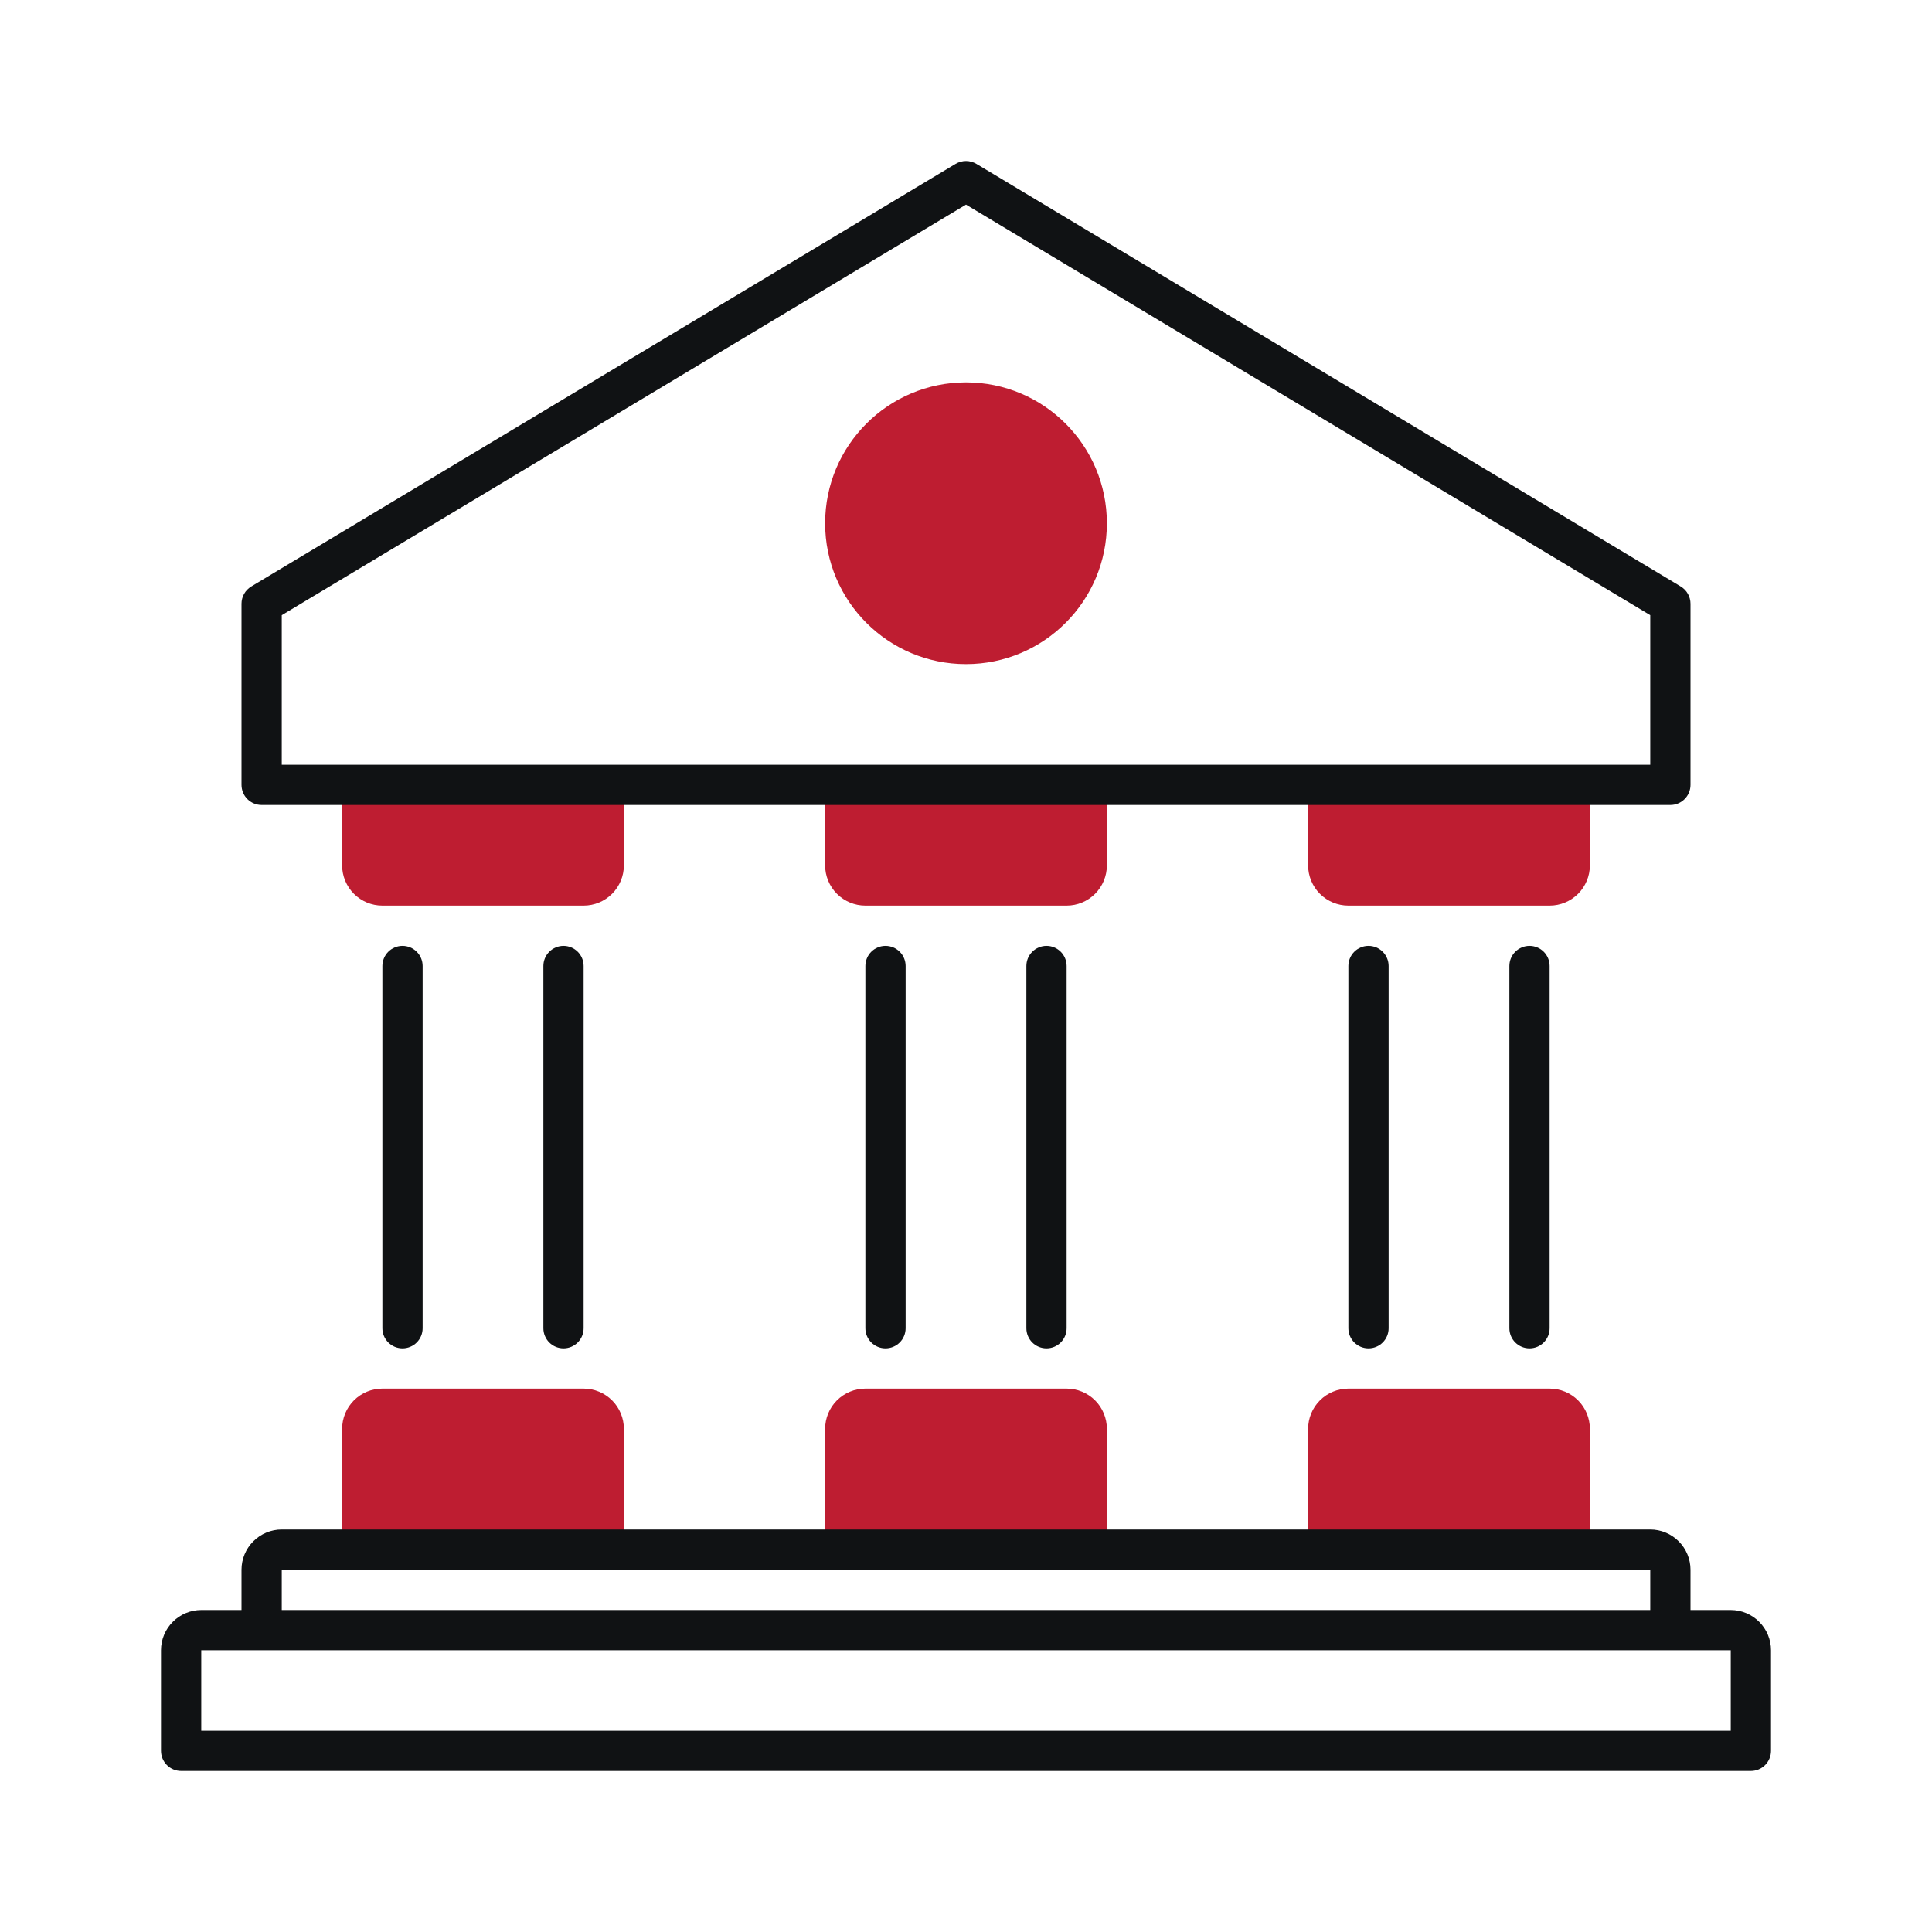
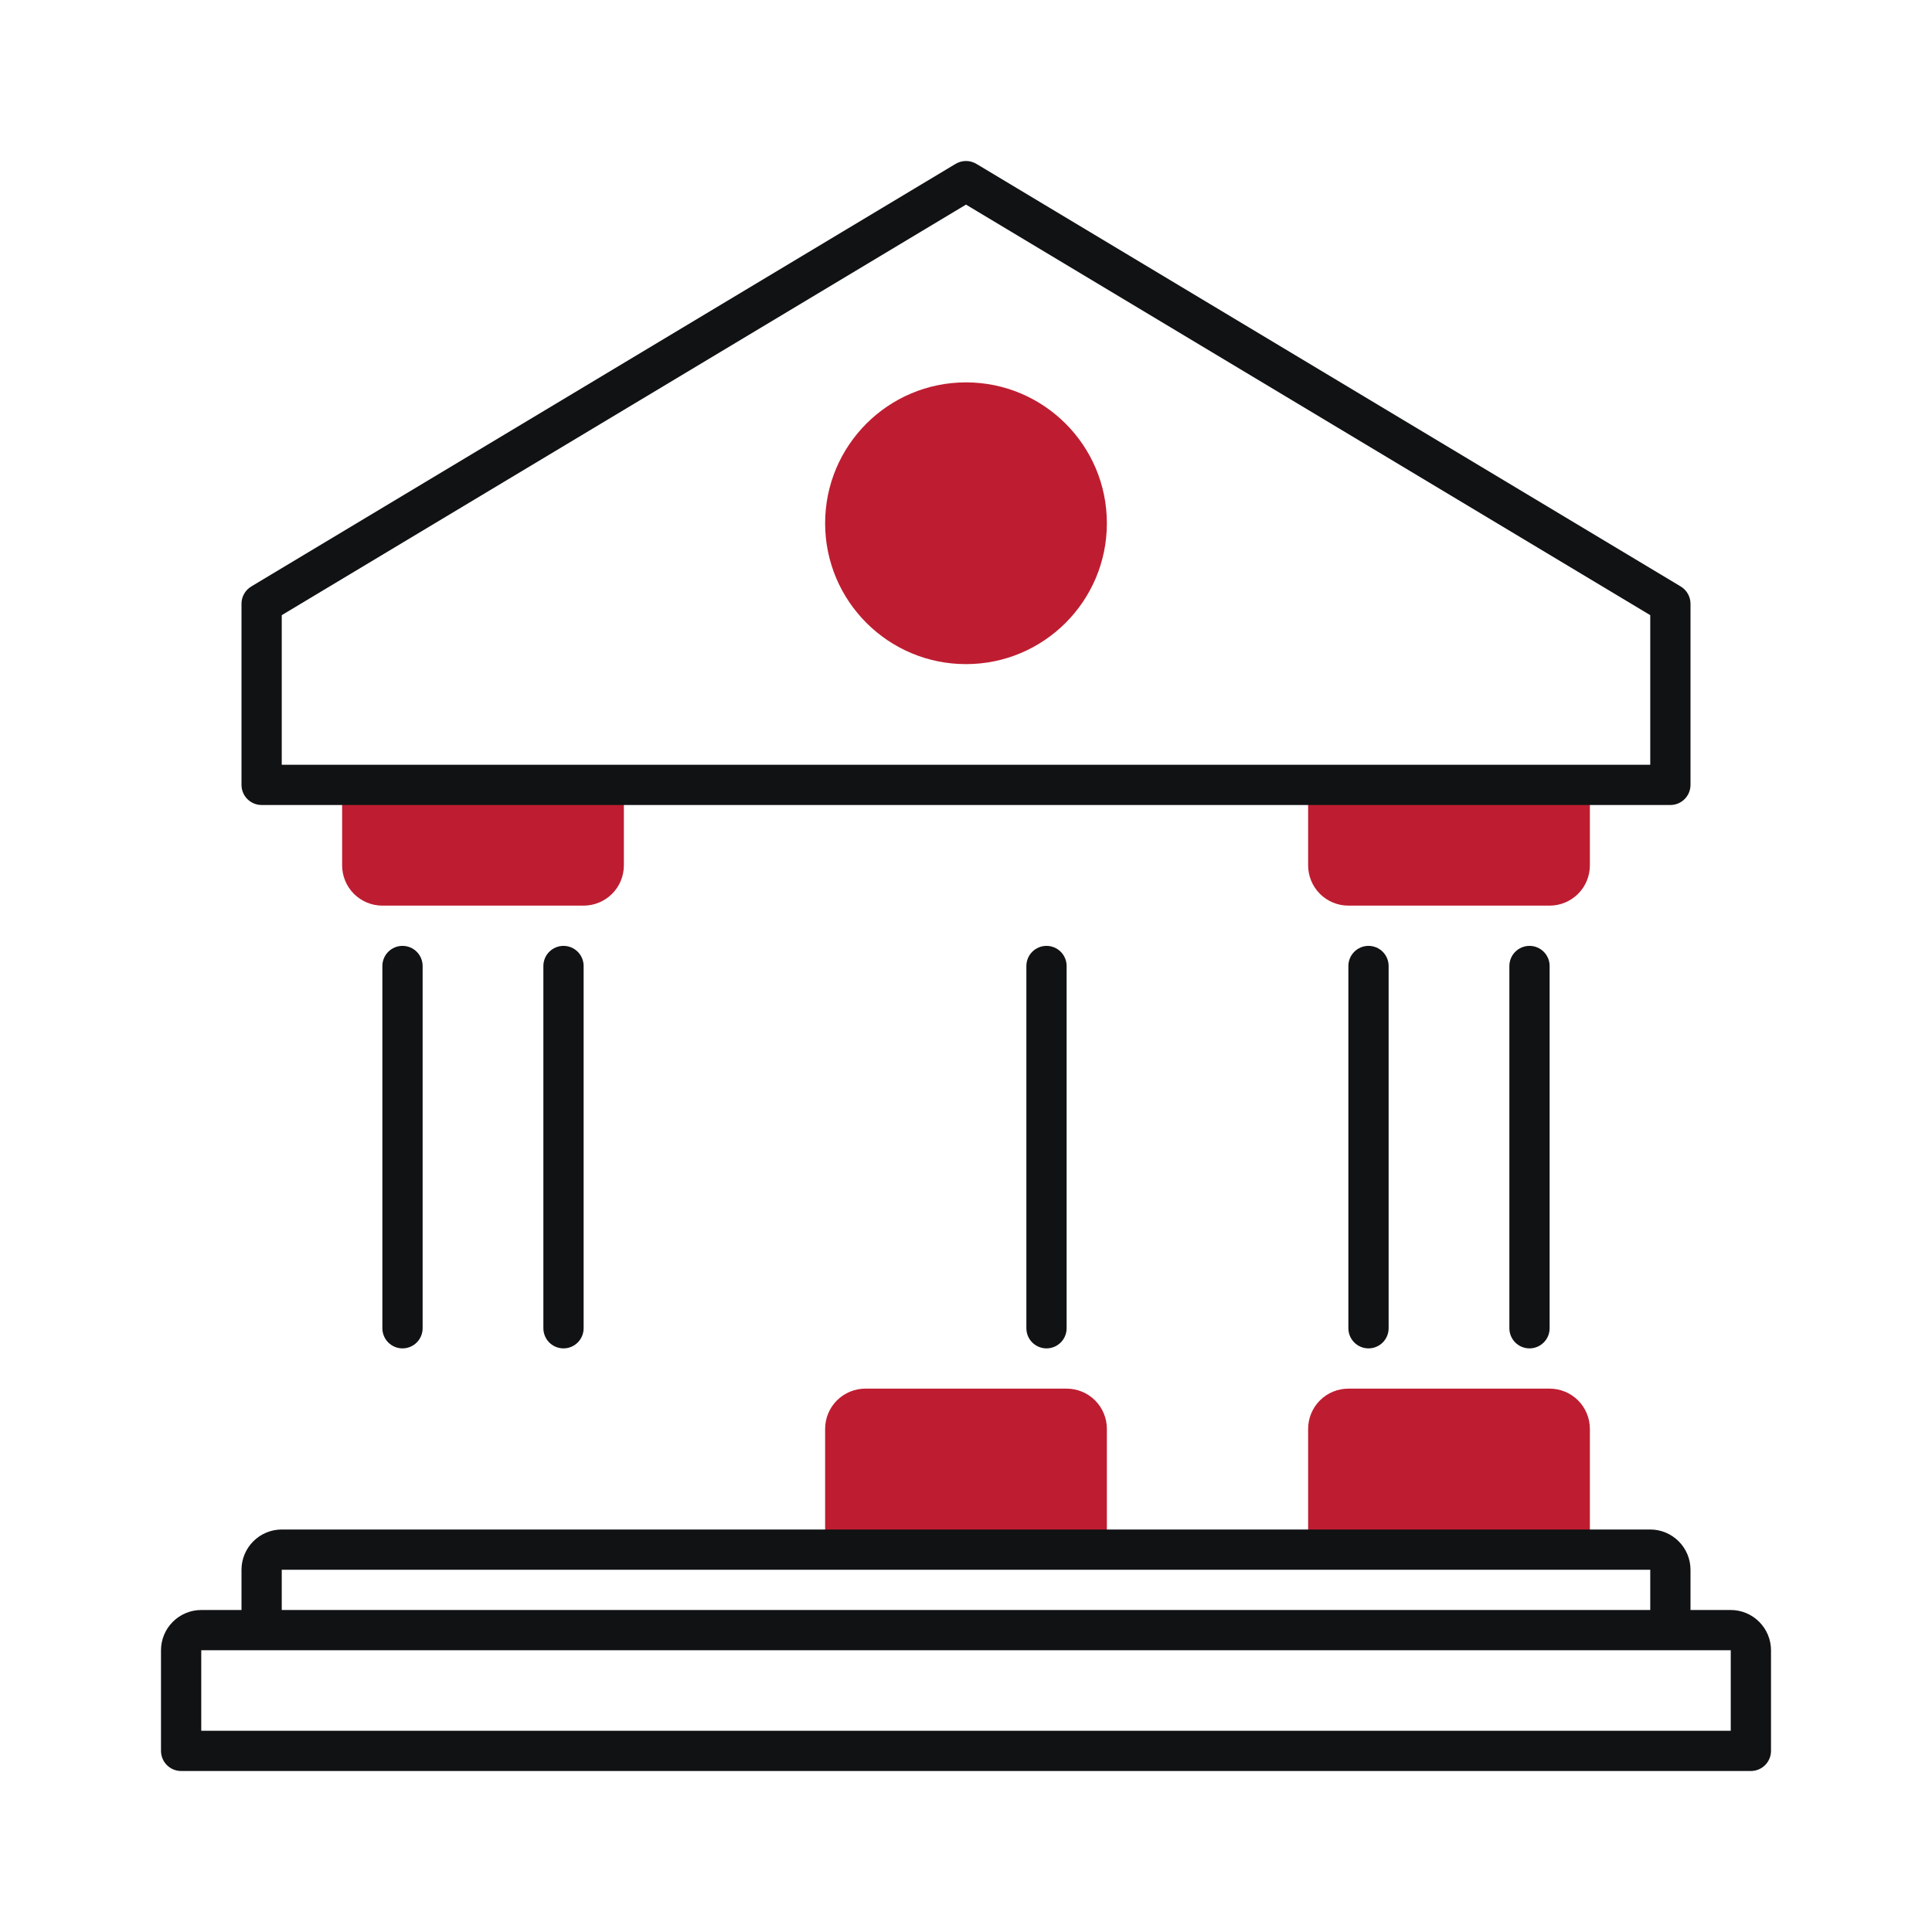
<svg xmlns="http://www.w3.org/2000/svg" width="60" height="60" viewBox="0 0 60 60" fill="none">
  <path d="M10.625 24.375H19.375V26.875C19.375 27.206 19.243 27.524 19.009 27.759C18.774 27.993 18.456 28.125 18.125 28.125H11.875C11.543 28.125 11.226 27.993 10.991 27.759C10.757 27.524 10.625 27.206 10.625 26.875V24.375Z" fill="#BE1D31" />
-   <path d="M19.375 48.125H10.625V44.375C10.625 44.044 10.757 43.725 10.991 43.491C11.226 43.257 11.543 43.125 11.875 43.125H18.125C18.456 43.125 18.774 43.257 19.009 43.491C19.243 43.725 19.375 44.044 19.375 44.375V48.125Z" fill="#BE1D31" />
-   <path d="M25.625 24.375H34.375V26.875C34.375 27.206 34.243 27.524 34.009 27.759C33.775 27.993 33.456 28.125 33.125 28.125H26.875C26.544 28.125 26.226 27.993 25.991 27.759C25.757 27.524 25.625 27.206 25.625 26.875V24.375Z" fill="#BE1D31" />
  <path d="M34.375 48.125H25.625V44.375C25.625 44.044 25.757 43.725 25.991 43.491C26.226 43.257 26.544 43.125 26.875 43.125H33.125C33.456 43.125 33.775 43.257 34.009 43.491C34.243 43.725 34.375 44.044 34.375 44.375V48.125Z" fill="#BE1D31" />
  <path d="M40.625 24.375H49.375V26.875C49.375 27.206 49.243 27.524 49.009 27.759C48.775 27.993 48.456 28.125 48.125 28.125H41.875C41.544 28.125 41.225 27.993 40.991 27.759C40.757 27.524 40.625 27.206 40.625 26.875V24.375Z" fill="#BE1D31" />
  <path d="M49.375 48.125H40.625V44.375C40.625 44.044 40.757 43.725 40.991 43.491C41.225 43.257 41.544 43.125 41.875 43.125H48.125C48.456 43.125 48.775 43.257 49.009 43.491C49.243 43.725 49.375 44.044 49.375 44.375V48.125Z" fill="#BE1D31" />
  <path d="M30 20.625C32.416 20.625 34.375 18.666 34.375 16.25C34.375 13.834 32.416 11.875 30 11.875C27.584 11.875 25.625 13.834 25.625 16.25C25.625 18.666 27.584 20.625 30 20.625Z" fill="#BE1D31" />
  <path d="M8.125 25H51.875C52.041 25 52.2 24.934 52.317 24.817C52.434 24.7 52.5 24.541 52.5 24.375V18.75C52.5 18.642 52.472 18.536 52.419 18.442C52.366 18.348 52.289 18.27 52.197 18.214L30.322 5.089C30.224 5.031 30.113 5 30 5C29.887 5 29.776 5.031 29.678 5.089L7.803 18.214C7.711 18.27 7.634 18.348 7.581 18.442C7.528 18.536 7.5 18.642 7.5 18.75V24.375C7.5 24.541 7.566 24.7 7.683 24.817C7.8 24.934 7.959 25 8.125 25ZM8.75 19.104L30 6.354L51.25 19.104V23.75H8.75V19.104Z" fill="#101214" />
  <path d="M53.75 50H52.5V48.75C52.5 48.419 52.368 48.101 52.133 47.867C51.899 47.632 51.581 47.5 51.25 47.5H8.75C8.419 47.5 8.101 47.632 7.867 47.867C7.632 48.101 7.5 48.419 7.5 48.75V50H6.25C5.919 50 5.601 50.132 5.367 50.367C5.132 50.601 5 50.919 5 51.25V54.375C5 54.541 5.066 54.7 5.183 54.817C5.3 54.934 5.459 55 5.625 55H54.375C54.541 55 54.7 54.934 54.817 54.817C54.934 54.7 55 54.541 55 54.375V51.25C55 50.919 54.868 50.601 54.633 50.367C54.399 50.132 54.081 50 53.75 50ZM8.75 48.75H51.25V50H8.75V48.75ZM53.75 53.75H6.25V51.25H53.75V53.75Z" fill="#101214" />
  <path d="M11.875 30V41.25C11.875 41.416 11.941 41.575 12.058 41.692C12.175 41.809 12.334 41.875 12.5 41.875C12.666 41.875 12.825 41.809 12.942 41.692C13.059 41.575 13.125 41.416 13.125 41.25V30C13.125 29.834 13.059 29.675 12.942 29.558C12.825 29.441 12.666 29.375 12.5 29.375C12.334 29.375 12.175 29.441 12.058 29.558C11.941 29.675 11.875 29.834 11.875 30Z" fill="#101214" />
  <path d="M16.875 30V41.25C16.875 41.416 16.941 41.575 17.058 41.692C17.175 41.809 17.334 41.875 17.5 41.875C17.666 41.875 17.825 41.809 17.942 41.692C18.059 41.575 18.125 41.416 18.125 41.25V30C18.125 29.834 18.059 29.675 17.942 29.558C17.825 29.441 17.666 29.375 17.5 29.375C17.334 29.375 17.175 29.441 17.058 29.558C16.941 29.675 16.875 29.834 16.875 30Z" fill="#101214" />
  <path d="M31.875 30V41.25C31.875 41.416 31.941 41.575 32.058 41.692C32.175 41.809 32.334 41.875 32.5 41.875C32.666 41.875 32.825 41.809 32.942 41.692C33.059 41.575 33.125 41.416 33.125 41.25V30C33.125 29.834 33.059 29.675 32.942 29.558C32.825 29.441 32.666 29.375 32.5 29.375C32.334 29.375 32.175 29.441 32.058 29.558C31.941 29.675 31.875 29.834 31.875 30Z" fill="#101214" />
-   <path d="M26.875 30V41.25C26.875 41.416 26.941 41.575 27.058 41.692C27.175 41.809 27.334 41.875 27.5 41.875C27.666 41.875 27.825 41.809 27.942 41.692C28.059 41.575 28.125 41.416 28.125 41.25V30C28.125 29.834 28.059 29.675 27.942 29.558C27.825 29.441 27.666 29.375 27.5 29.375C27.334 29.375 27.175 29.441 27.058 29.558C26.941 29.675 26.875 29.834 26.875 30Z" fill="#101214" />
  <path d="M41.875 30V41.25C41.875 41.416 41.941 41.575 42.058 41.692C42.175 41.809 42.334 41.875 42.5 41.875C42.666 41.875 42.825 41.809 42.942 41.692C43.059 41.575 43.125 41.416 43.125 41.25V30C43.125 29.834 43.059 29.675 42.942 29.558C42.825 29.441 42.666 29.375 42.5 29.375C42.334 29.375 42.175 29.441 42.058 29.558C41.941 29.675 41.875 29.834 41.875 30Z" fill="#101214" />
  <path d="M46.875 30V41.25C46.875 41.416 46.941 41.575 47.058 41.692C47.175 41.809 47.334 41.875 47.5 41.875C47.666 41.875 47.825 41.809 47.942 41.692C48.059 41.575 48.125 41.416 48.125 41.25V30C48.125 29.834 48.059 29.675 47.942 29.558C47.825 29.441 47.666 29.375 47.5 29.375C47.334 29.375 47.175 29.441 47.058 29.558C46.941 29.675 46.875 29.834 46.875 30Z" fill="#101214" />
</svg>